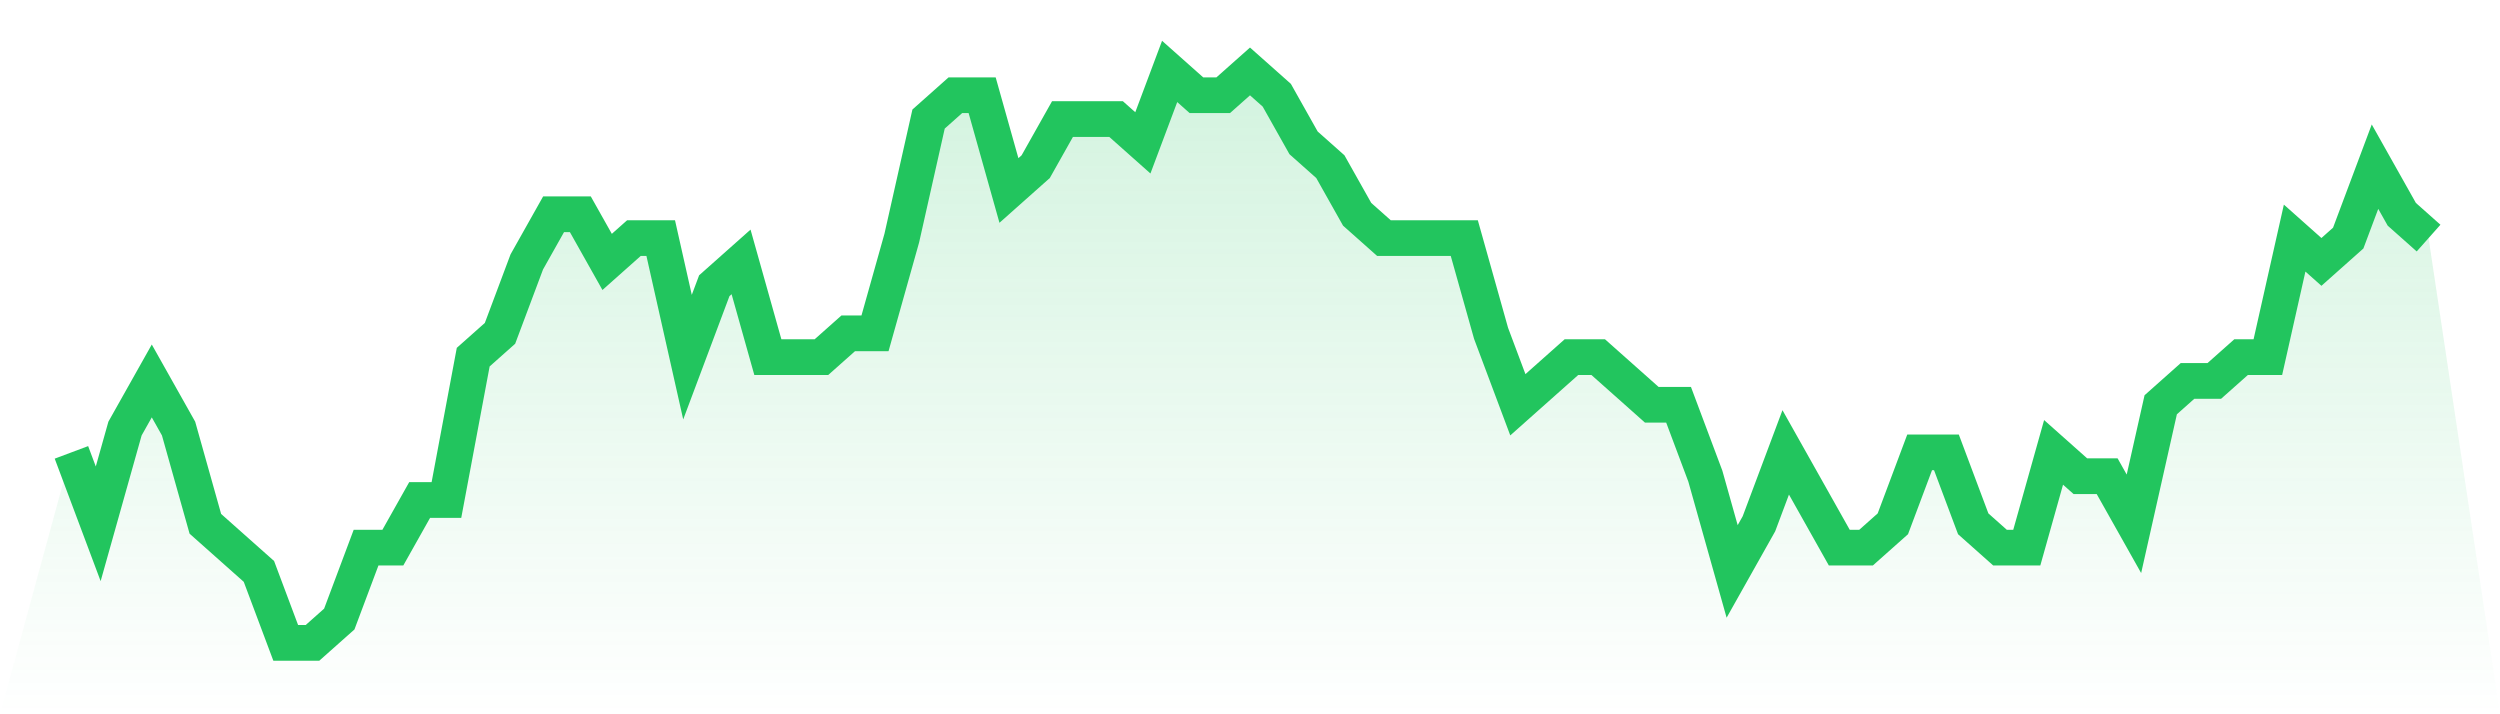
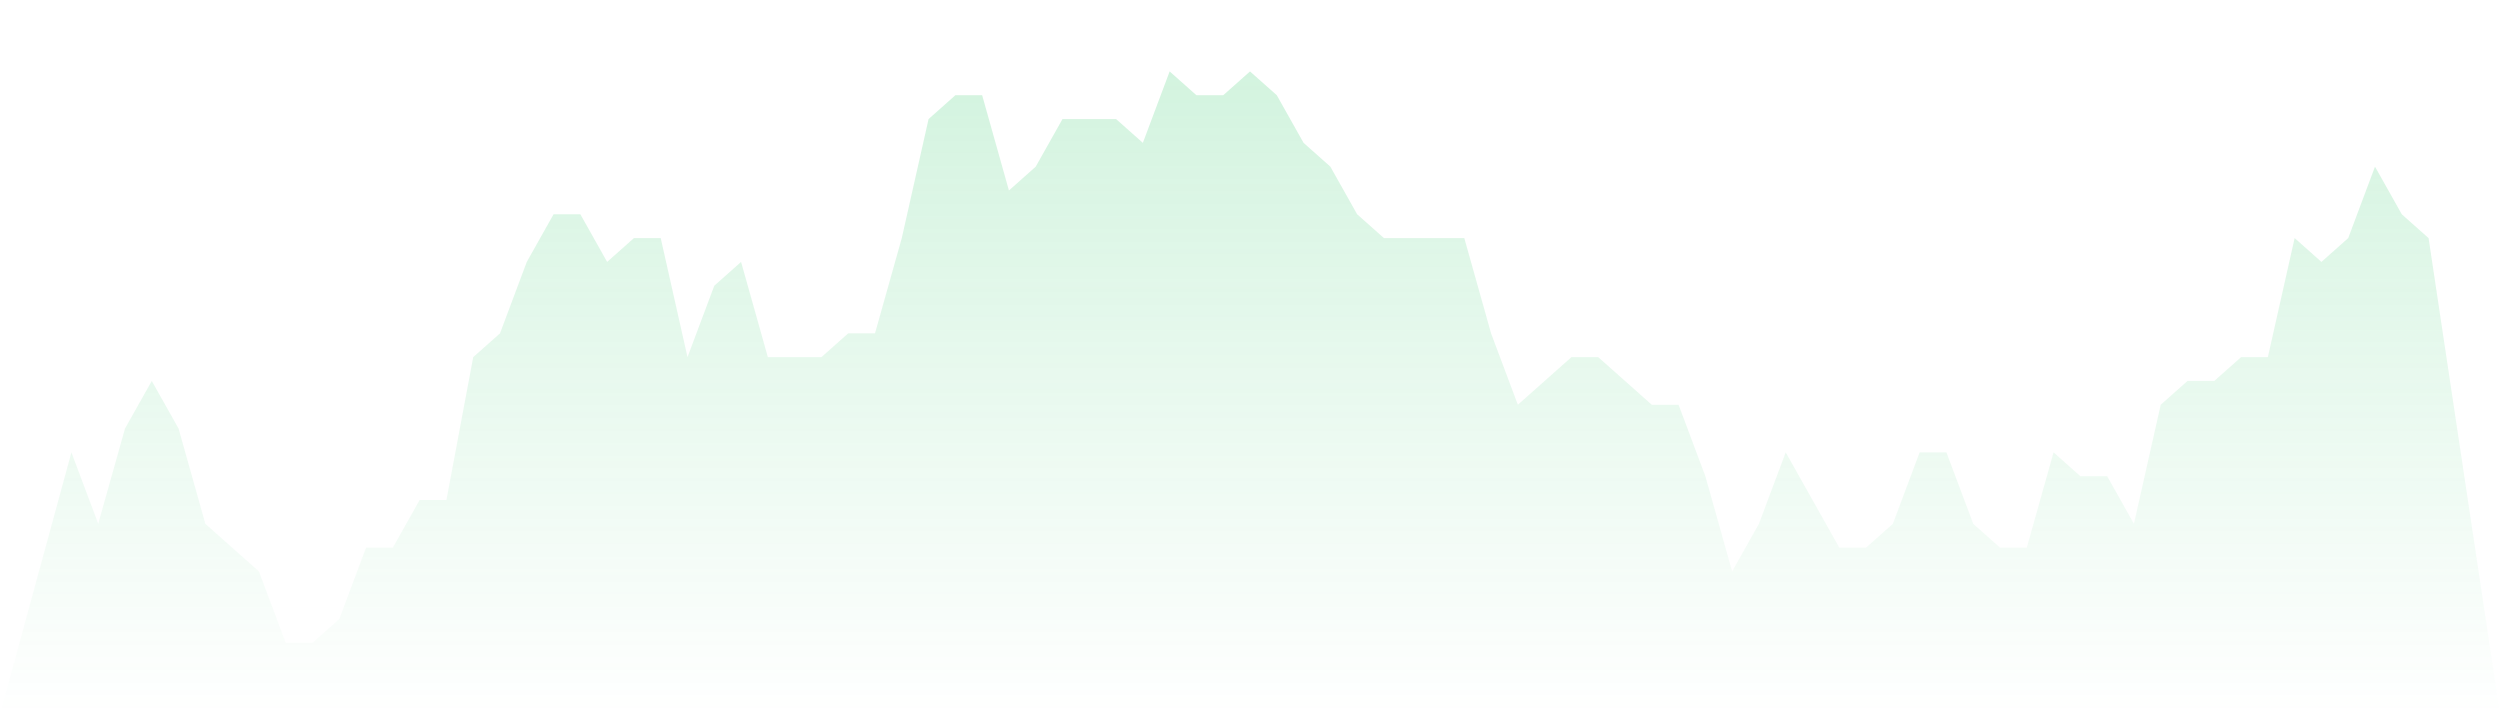
<svg xmlns="http://www.w3.org/2000/svg" viewBox="0 0 140 40">
  <defs>
    <linearGradient id="gradient" x1="0" x2="0" y1="0" y2="1">
      <stop offset="0%" stop-color="#22c55e" stop-opacity="0.2" />
      <stop offset="100%" stop-color="#22c55e" stop-opacity="0" />
    </linearGradient>
  </defs>
  <path d="M4,25.333 L4,25.333 L5.5,29.333 L7,24 L8.5,21.333 L10,24 L11.5,29.333 L13,30.667 L14.5,32 L16,36 L17.5,36 L19,34.667 L20.5,30.667 L22,30.667 L23.5,28 L25,28 L26.5,20 L28,18.667 L29.5,14.667 L31,12 L32.5,12 L34,14.667 L35.5,13.333 L37,13.333 L38.5,20 L40,16 L41.5,14.667 L43,20 L44.5,20 L46,20 L47.5,18.667 L49,18.667 L50.5,13.333 L52,6.667 L53.5,5.333 L55,5.333 L56.5,10.667 L58,9.333 L59.5,6.667 L61,6.667 L62.5,6.667 L64,8 L65.5,4 L67,5.333 L68.5,5.333 L70,4 L71.5,5.333 L73,8 L74.5,9.333 L76,12 L77.5,13.333 L79,13.333 L80.5,13.333 L82,13.333 L83.5,18.667 L85,22.667 L86.5,21.333 L88,20 L89.5,20 L91,21.333 L92.5,22.667 L94,22.667 L95.5,26.667 L97,32 L98.5,29.333 L100,25.333 L101.5,28 L103,30.667 L104.5,30.667 L106,29.333 L107.5,25.333 L109,25.333 L110.5,29.333 L112,30.667 L113.5,30.667 L115,25.333 L116.5,26.667 L118,26.667 L119.5,29.333 L121,22.667 L122.5,21.333 L124,21.333 L125.5,20 L127,20 L128.5,13.333 L130,14.667 L131.5,13.333 L133,9.333 L134.5,12 L136,13.333 L140,40 L0,40 z" fill="url(#gradient)" />
-   <path d="M4,25.333 L4,25.333 L5.5,29.333 L7,24 L8.5,21.333 L10,24 L11.5,29.333 L13,30.667 L14.5,32 L16,36 L17.5,36 L19,34.667 L20.5,30.667 L22,30.667 L23.5,28 L25,28 L26.5,20 L28,18.667 L29.5,14.667 L31,12 L32.5,12 L34,14.667 L35.5,13.333 L37,13.333 L38.5,20 L40,16 L41.5,14.667 L43,20 L44.5,20 L46,20 L47.5,18.667 L49,18.667 L50.5,13.333 L52,6.667 L53.5,5.333 L55,5.333 L56.5,10.667 L58,9.333 L59.5,6.667 L61,6.667 L62.5,6.667 L64,8 L65.5,4 L67,5.333 L68.5,5.333 L70,4 L71.5,5.333 L73,8 L74.5,9.333 L76,12 L77.5,13.333 L79,13.333 L80.5,13.333 L82,13.333 L83.5,18.667 L85,22.667 L86.5,21.333 L88,20 L89.5,20 L91,21.333 L92.5,22.667 L94,22.667 L95.5,26.667 L97,32 L98.5,29.333 L100,25.333 L101.5,28 L103,30.667 L104.5,30.667 L106,29.333 L107.5,25.333 L109,25.333 L110.5,29.333 L112,30.667 L113.5,30.667 L115,25.333 L116.5,26.667 L118,26.667 L119.5,29.333 L121,22.667 L122.5,21.333 L124,21.333 L125.5,20 L127,20 L128.5,13.333 L130,14.667 L131.5,13.333 L133,9.333 L134.5,12 L136,13.333" fill="none" stroke="#22c55e" stroke-width="2" />
</svg>